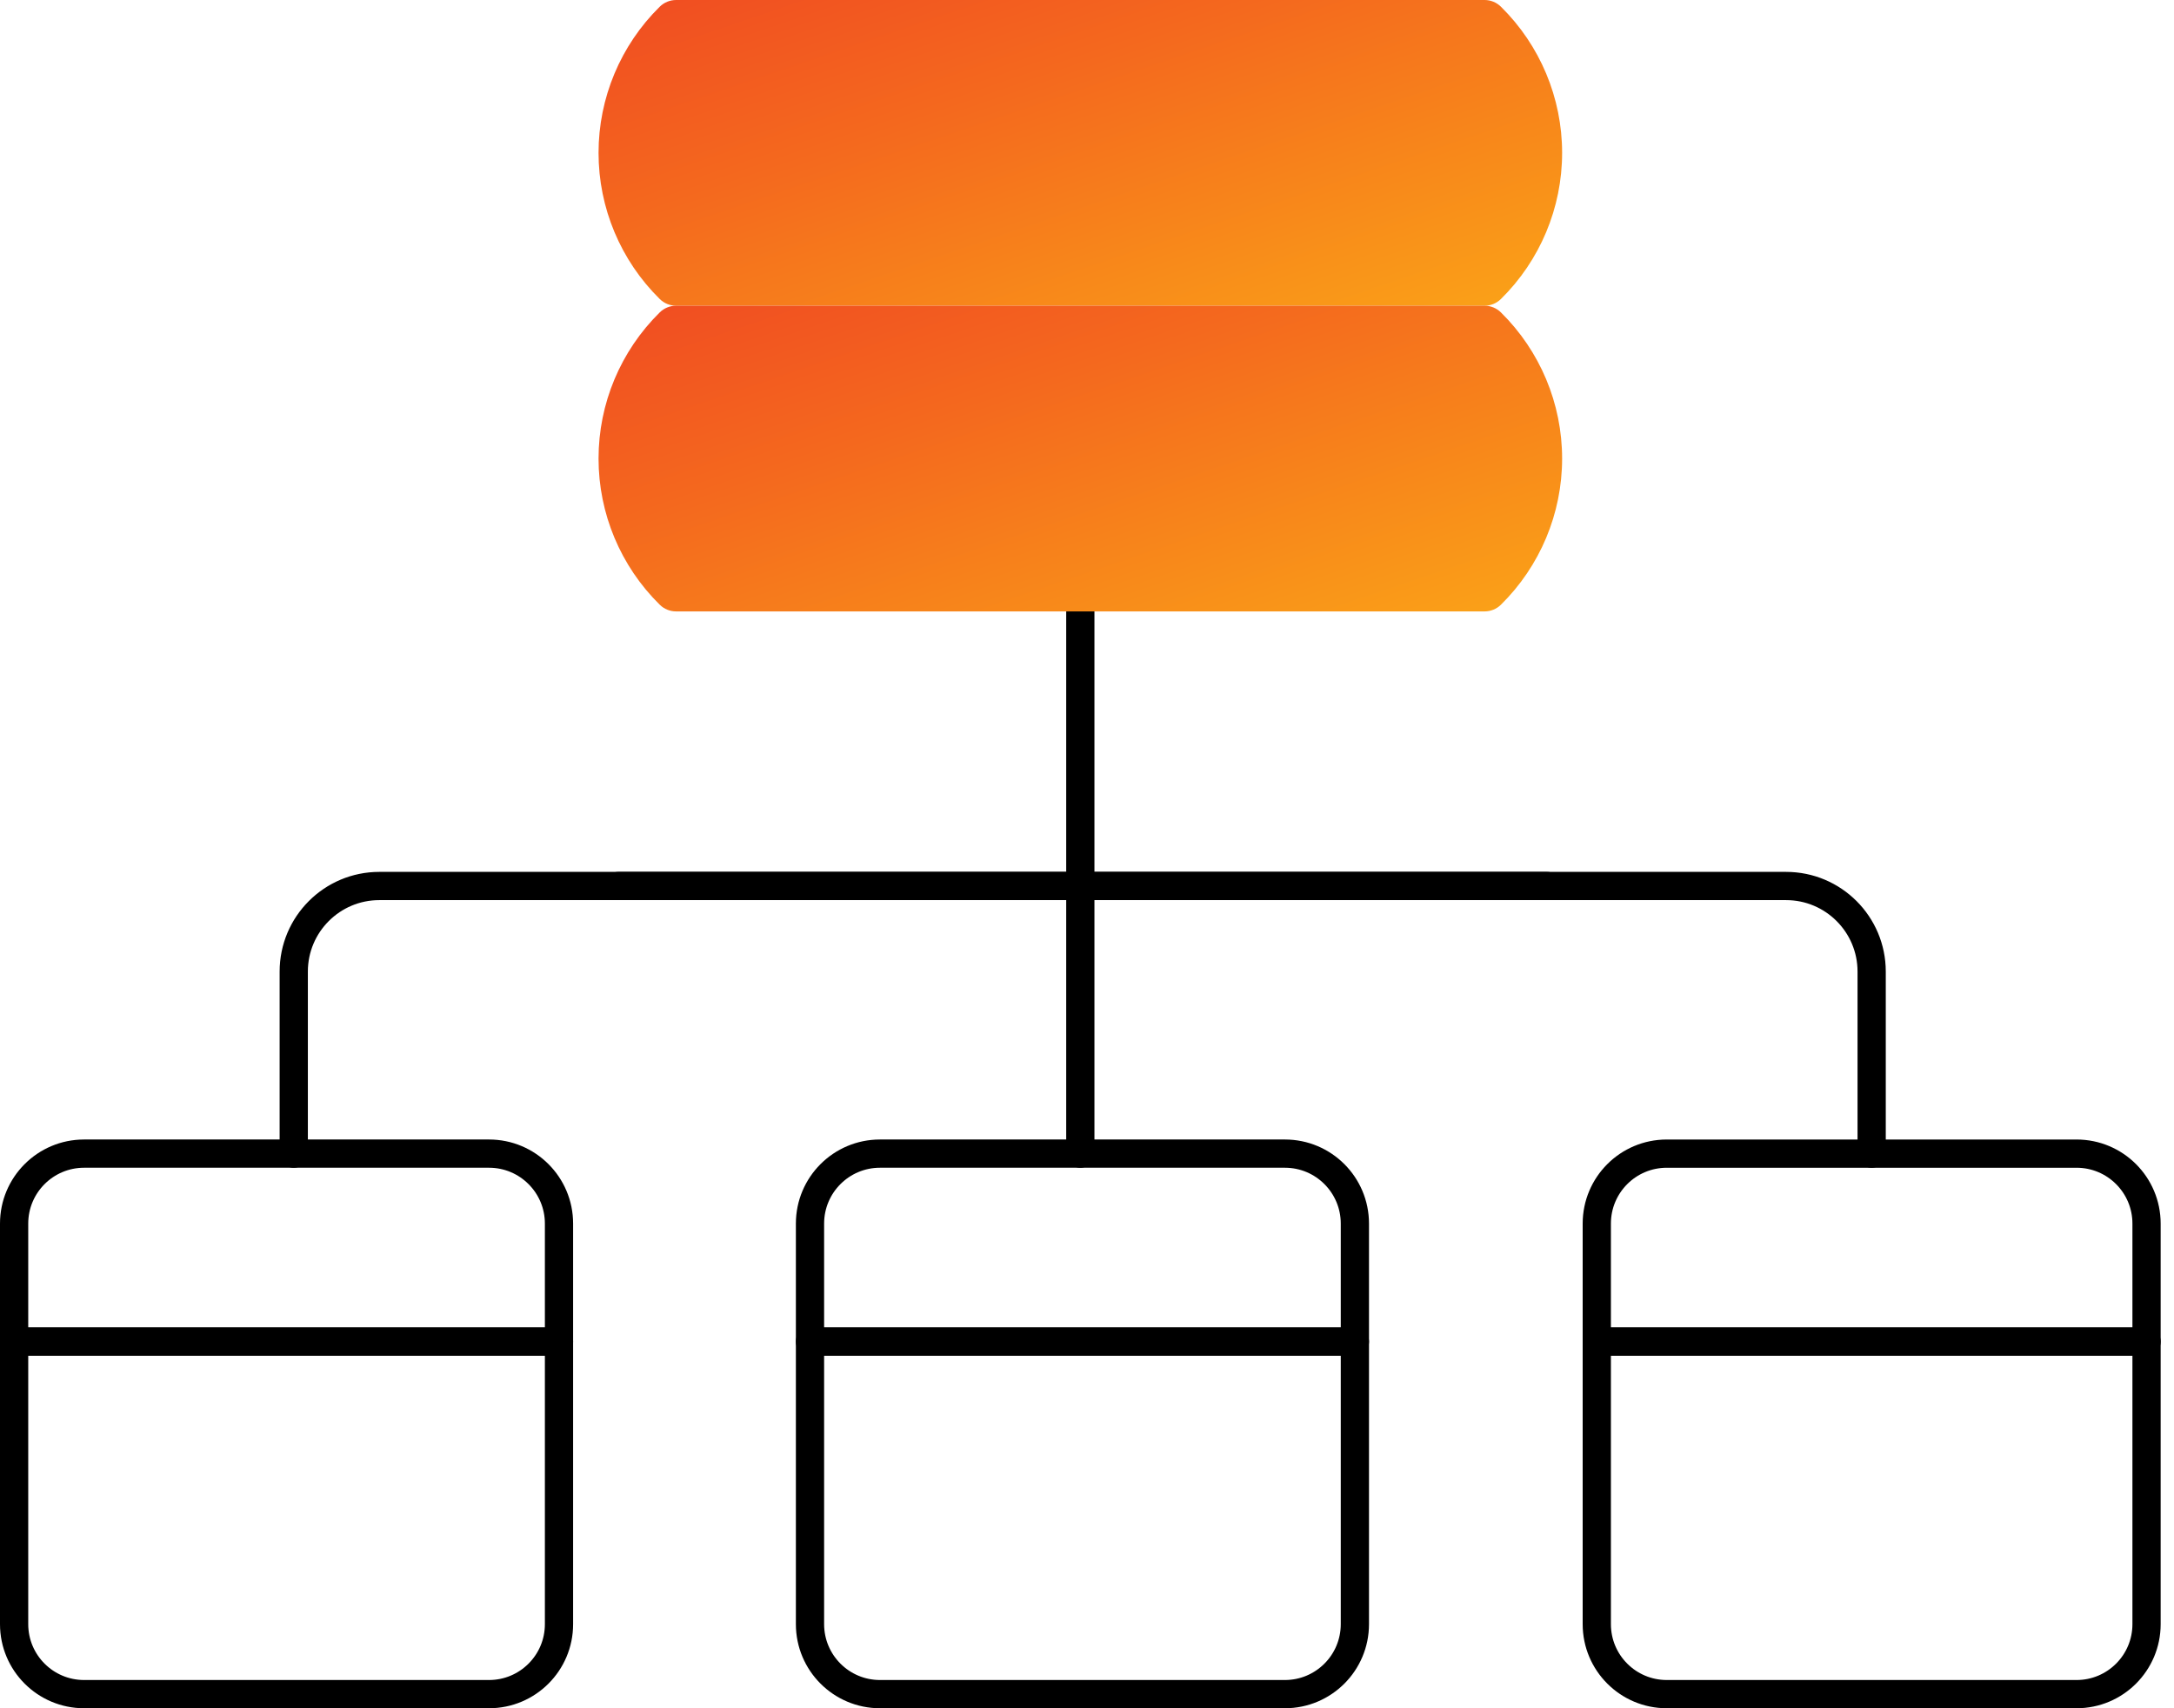
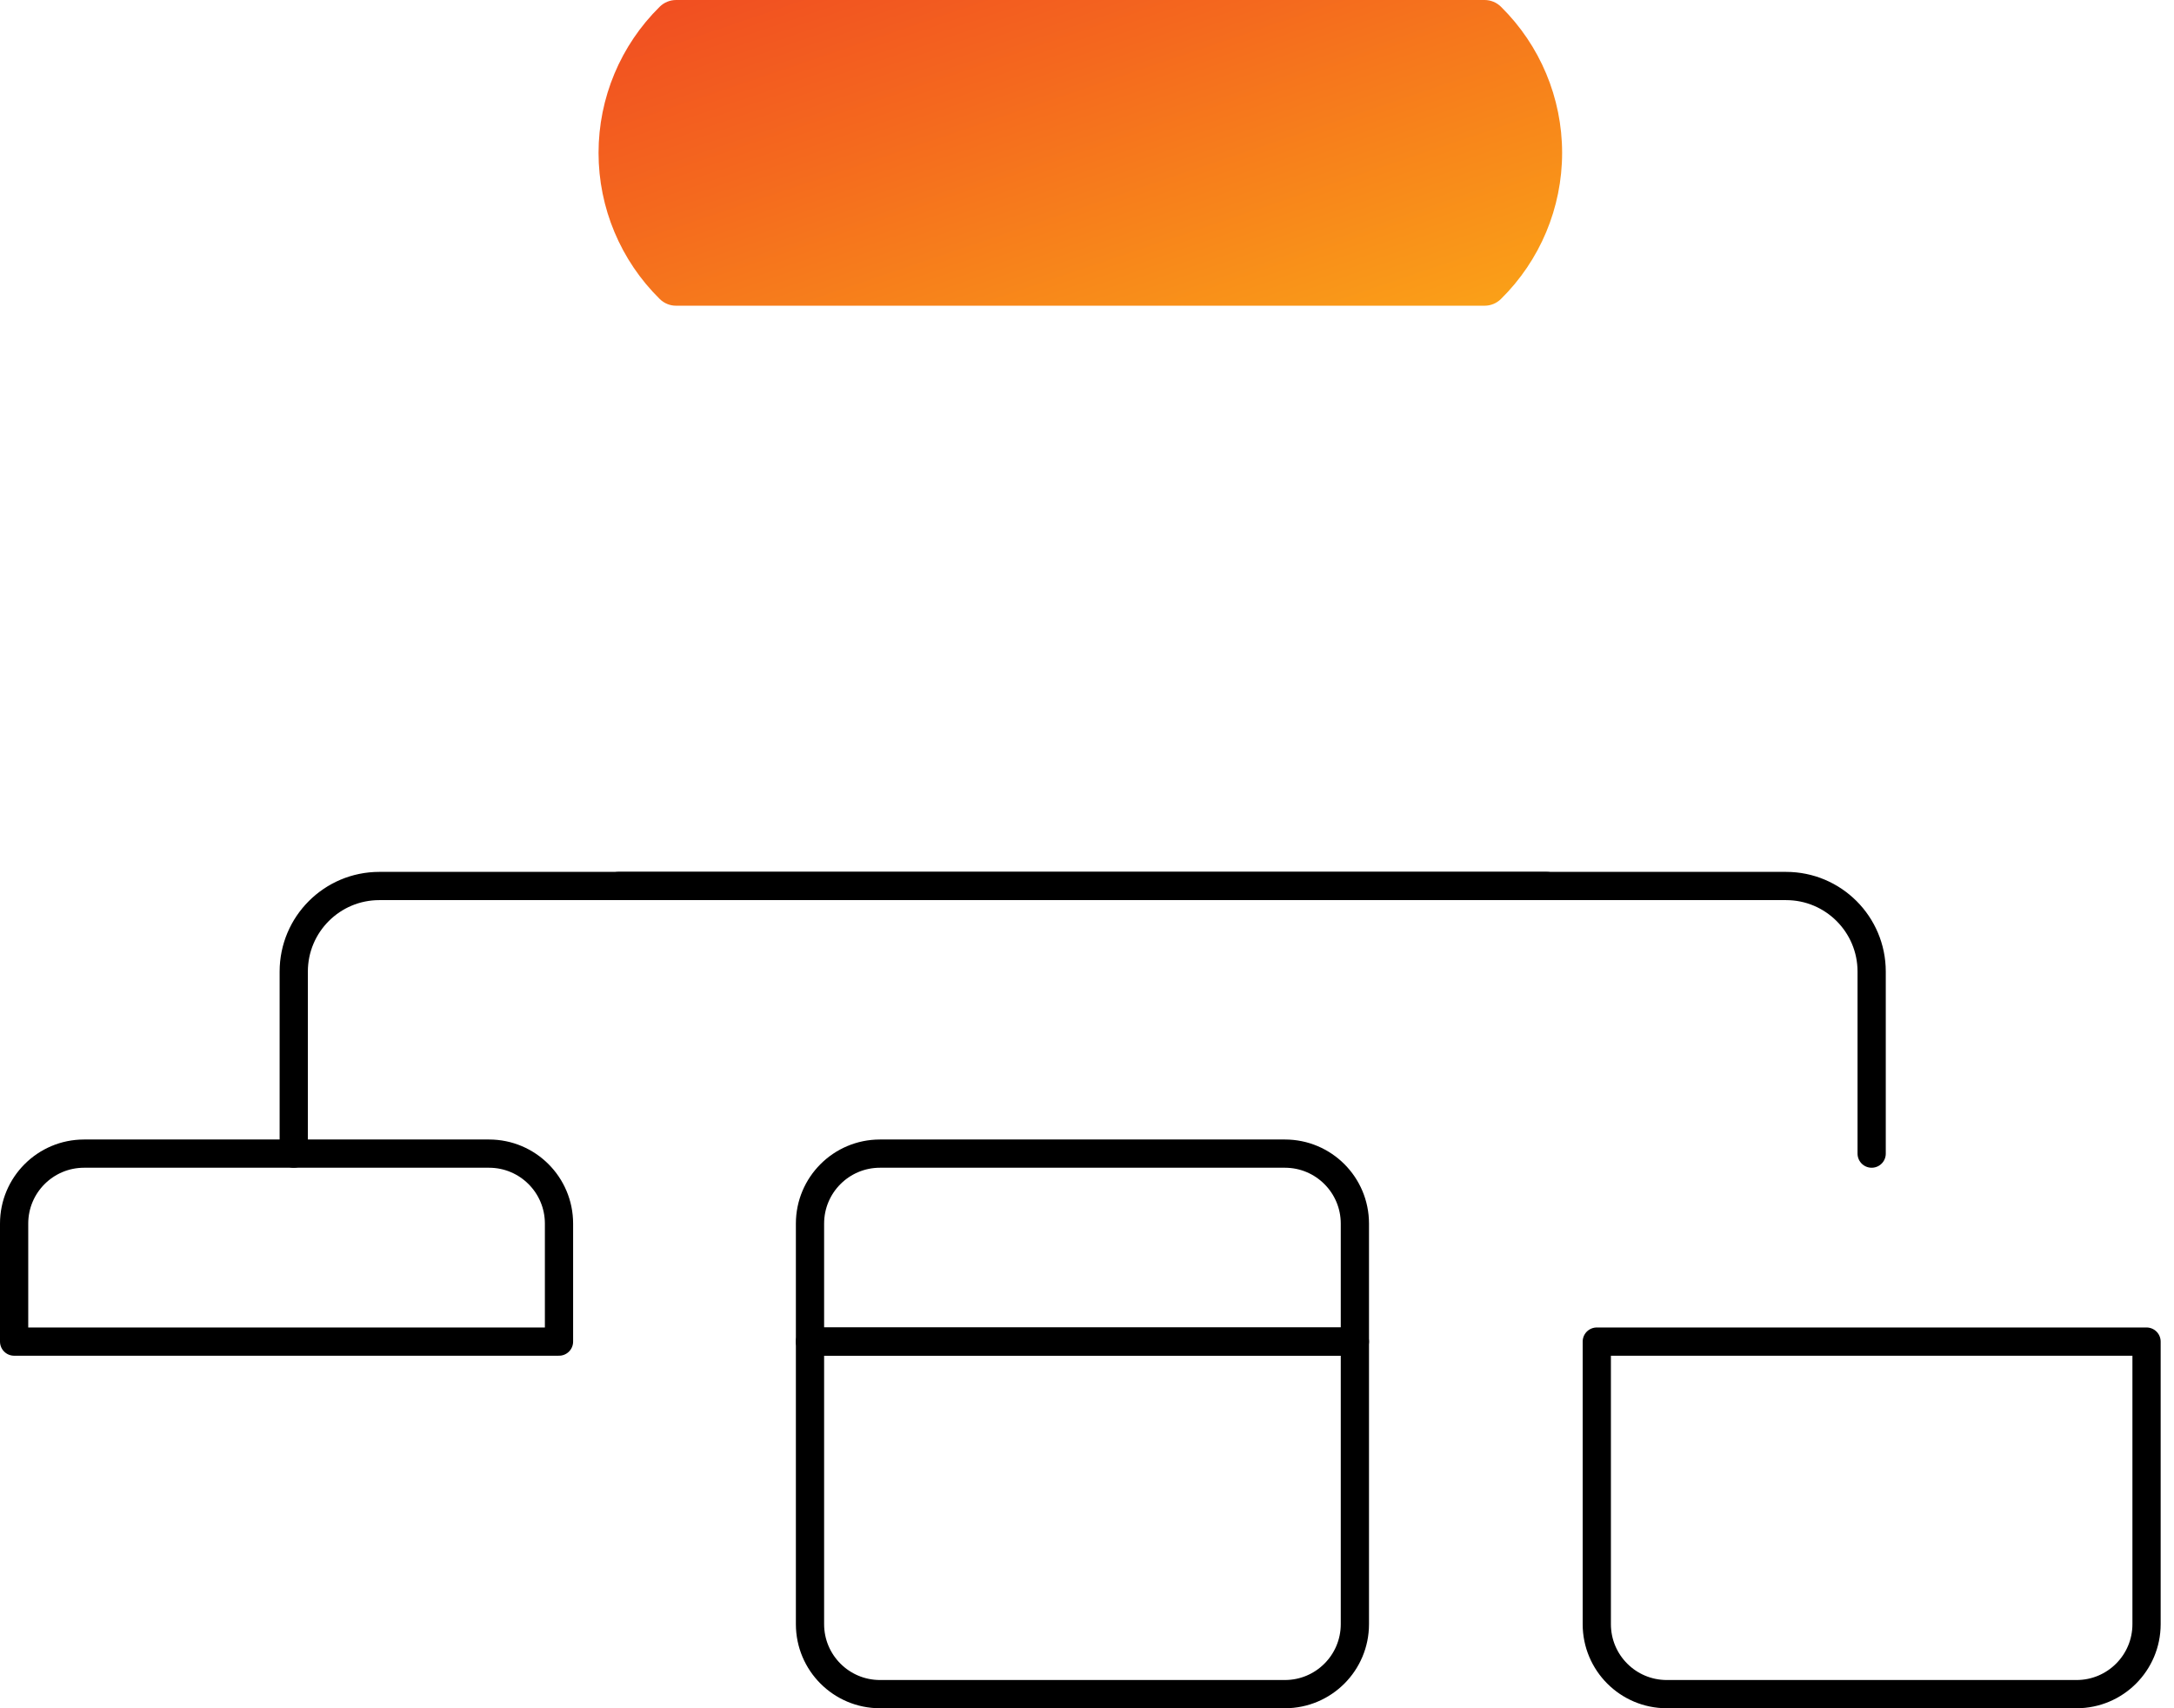
<svg xmlns="http://www.w3.org/2000/svg" width="154" height="121" viewBox="0 0 154 121" fill="none">
-   <path d="M76.527 43.308V81.714" stroke="black" stroke-width="2" stroke-miterlimit="10" stroke-linecap="round" stroke-linejoin="round" />
  <path d="M132.583 81.714V68.82C132.583 65.472 129.868 62.758 126.52 62.758H43.808" stroke="black" stroke-width="2" stroke-miterlimit="10" stroke-linecap="round" stroke-linejoin="round" />
  <path d="M20.808 81.714V68.82C20.808 65.472 23.522 62.758 26.87 62.758H109.583" stroke="black" stroke-width="2" stroke-miterlimit="10" stroke-linecap="round" stroke-linejoin="round" />
  <path d="M57.378 86.67V95.029H95.976V86.67C95.976 83.933 93.757 81.714 91.02 81.714H62.334C59.597 81.714 57.378 83.933 57.378 86.67Z" stroke="black" stroke-width="2" stroke-miterlimit="10" stroke-linecap="round" stroke-linejoin="round" />
-   <path d="M147.099 81.715H118.068C115.331 81.715 113.112 83.933 113.112 86.67V95.029H152.055V86.67C152.055 83.933 149.836 81.715 147.099 81.715Z" stroke="black" stroke-width="2" stroke-miterlimit="10" stroke-linecap="round" stroke-linejoin="round" />
  <path d="M62.334 120H91.02C93.757 120 95.976 117.781 95.976 115.044V95.029H57.378V115.044C57.378 117.781 59.597 120 62.334 120Z" stroke="black" stroke-width="2" stroke-miterlimit="10" stroke-linecap="round" stroke-linejoin="round" />
  <path d="M1 86.67V95.029H39.598V86.67C39.598 83.933 37.379 81.714 34.642 81.714H5.956C3.219 81.714 1 83.933 1 86.67Z" stroke="black" stroke-width="2" stroke-miterlimit="10" stroke-linecap="round" stroke-linejoin="round" />
-   <path d="M5.956 120H34.642C37.379 120 39.598 117.781 39.598 115.044V95.029H1V115.044C1 117.781 3.219 120 5.956 120Z" stroke="black" stroke-width="2" stroke-miterlimit="10" stroke-linecap="round" stroke-linejoin="round" />
  <path d="M113.112 95.029V115.044C113.112 117.781 115.331 120 118.068 120H147.099C149.836 120 152.055 117.781 152.055 115.044V95.029H113.112Z" stroke="black" stroke-width="2" stroke-miterlimit="10" stroke-linecap="round" stroke-linejoin="round" />
  <path d="M106.318 21.183C106.011 21.485 105.597 21.654 105.167 21.654H47.889C47.458 21.654 47.044 21.485 46.738 21.183C43.962 18.452 42.399 14.721 42.399 10.828C42.399 6.935 43.961 3.206 46.734 0.475C47.043 0.171 47.46 0 47.894 0H105.162C105.596 0 106.012 0.171 106.321 0.475C109.094 3.206 110.656 6.935 110.656 10.828C110.656 14.721 109.093 18.452 106.318 21.183Z" fill="url(#paint0_linear_502_603)" />
-   <path d="M106.318 42.837C106.011 43.139 105.597 43.308 105.167 43.308H47.889C47.458 43.308 47.044 43.139 46.738 42.837C43.962 40.106 42.399 36.375 42.399 32.481C42.399 28.589 43.961 24.86 46.734 22.129C47.043 21.825 47.46 21.654 47.894 21.654H105.162C105.596 21.654 106.012 21.825 106.321 22.129C109.094 24.86 110.656 28.589 110.656 32.481C110.656 36.375 109.093 40.106 106.318 42.837Z" fill="url(#paint1_linear_502_603)" />
  <defs>
    <linearGradient id="paint0_linear_502_603" x1="-13.914" y1="-15.935" x2="14.801" y2="68.528" gradientUnits="userSpaceOnUse">
      <stop stop-color="#EC2227" />
      <stop offset="0.12" stop-color="#EC2A25" />
      <stop offset="0.31" stop-color="#EF4123" />
      <stop offset="0.54" stop-color="#F4681E" />
      <stop offset="0.81" stop-color="#FA9C18" />
      <stop offset="0.92" stop-color="#FDB515" />
    </linearGradient>
    <linearGradient id="paint1_linear_502_603" x1="-13.914" y1="5.719" x2="14.801" y2="90.182" gradientUnits="userSpaceOnUse">
      <stop stop-color="#EC2227" />
      <stop offset="0.12" stop-color="#EC2A25" />
      <stop offset="0.31" stop-color="#EF4123" />
      <stop offset="0.54" stop-color="#F4681E" />
      <stop offset="0.81" stop-color="#FA9C18" />
      <stop offset="0.92" stop-color="#FDB515" />
    </linearGradient>
  </defs>
</svg>